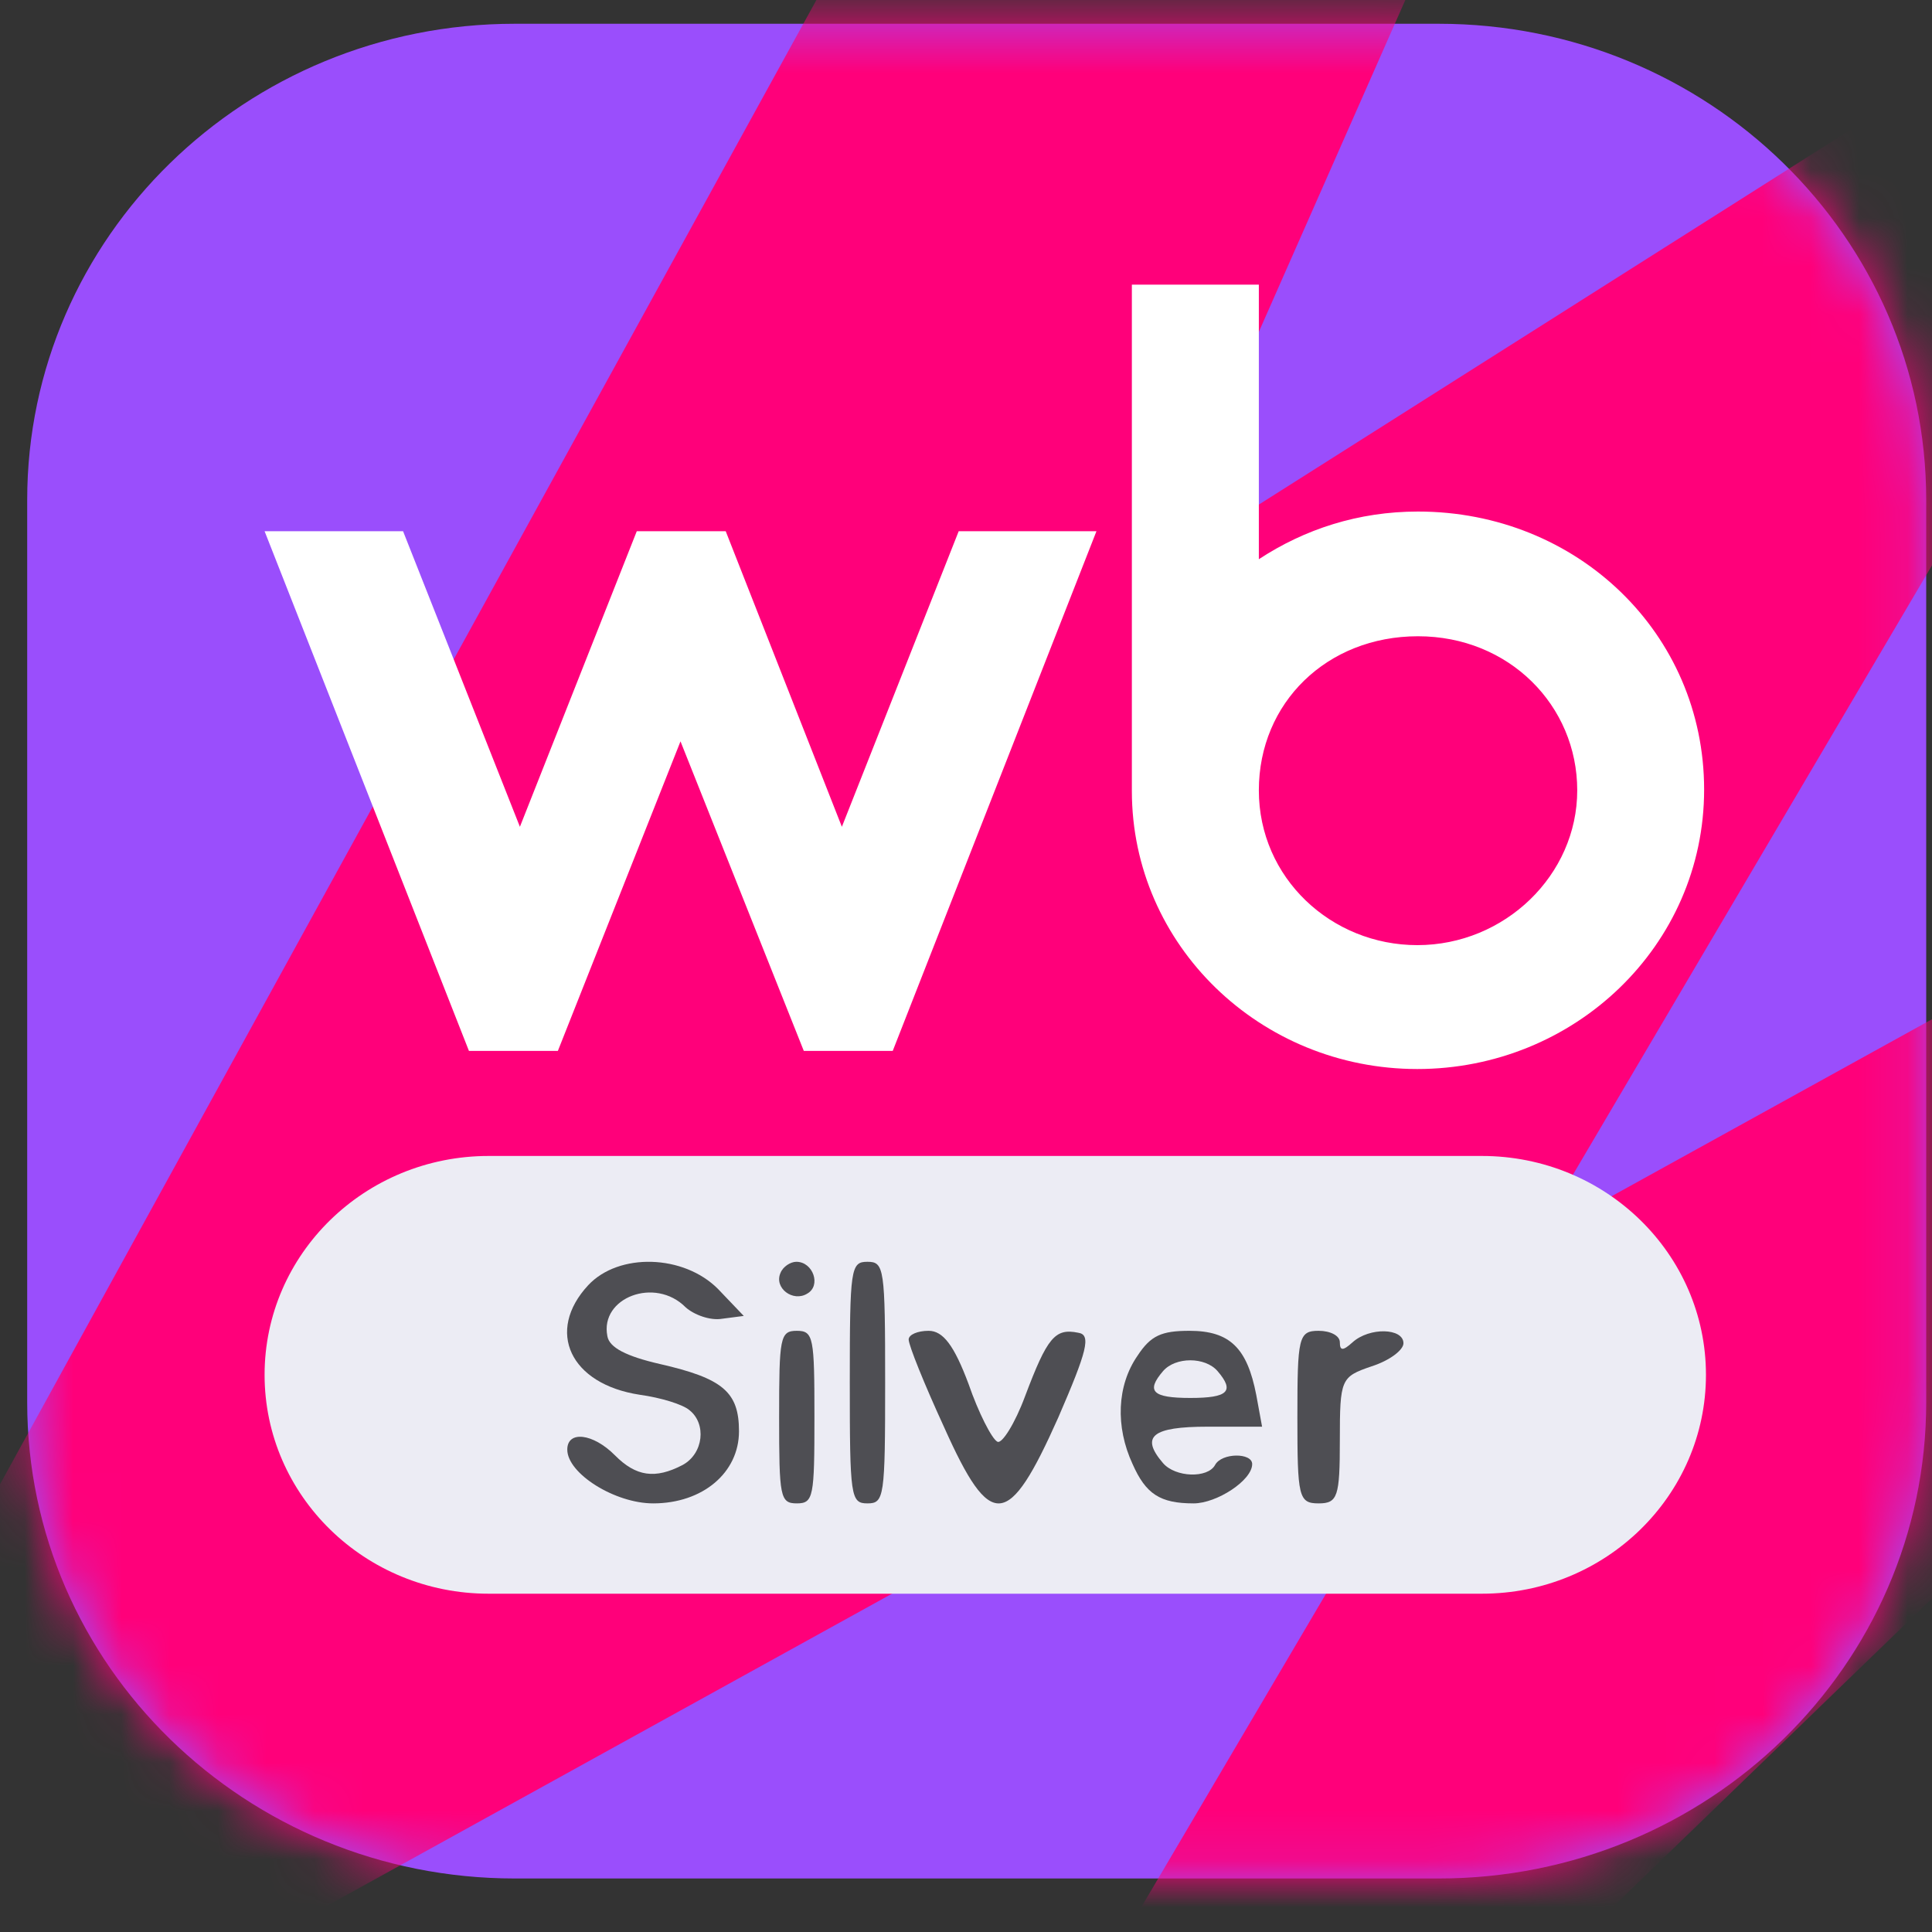
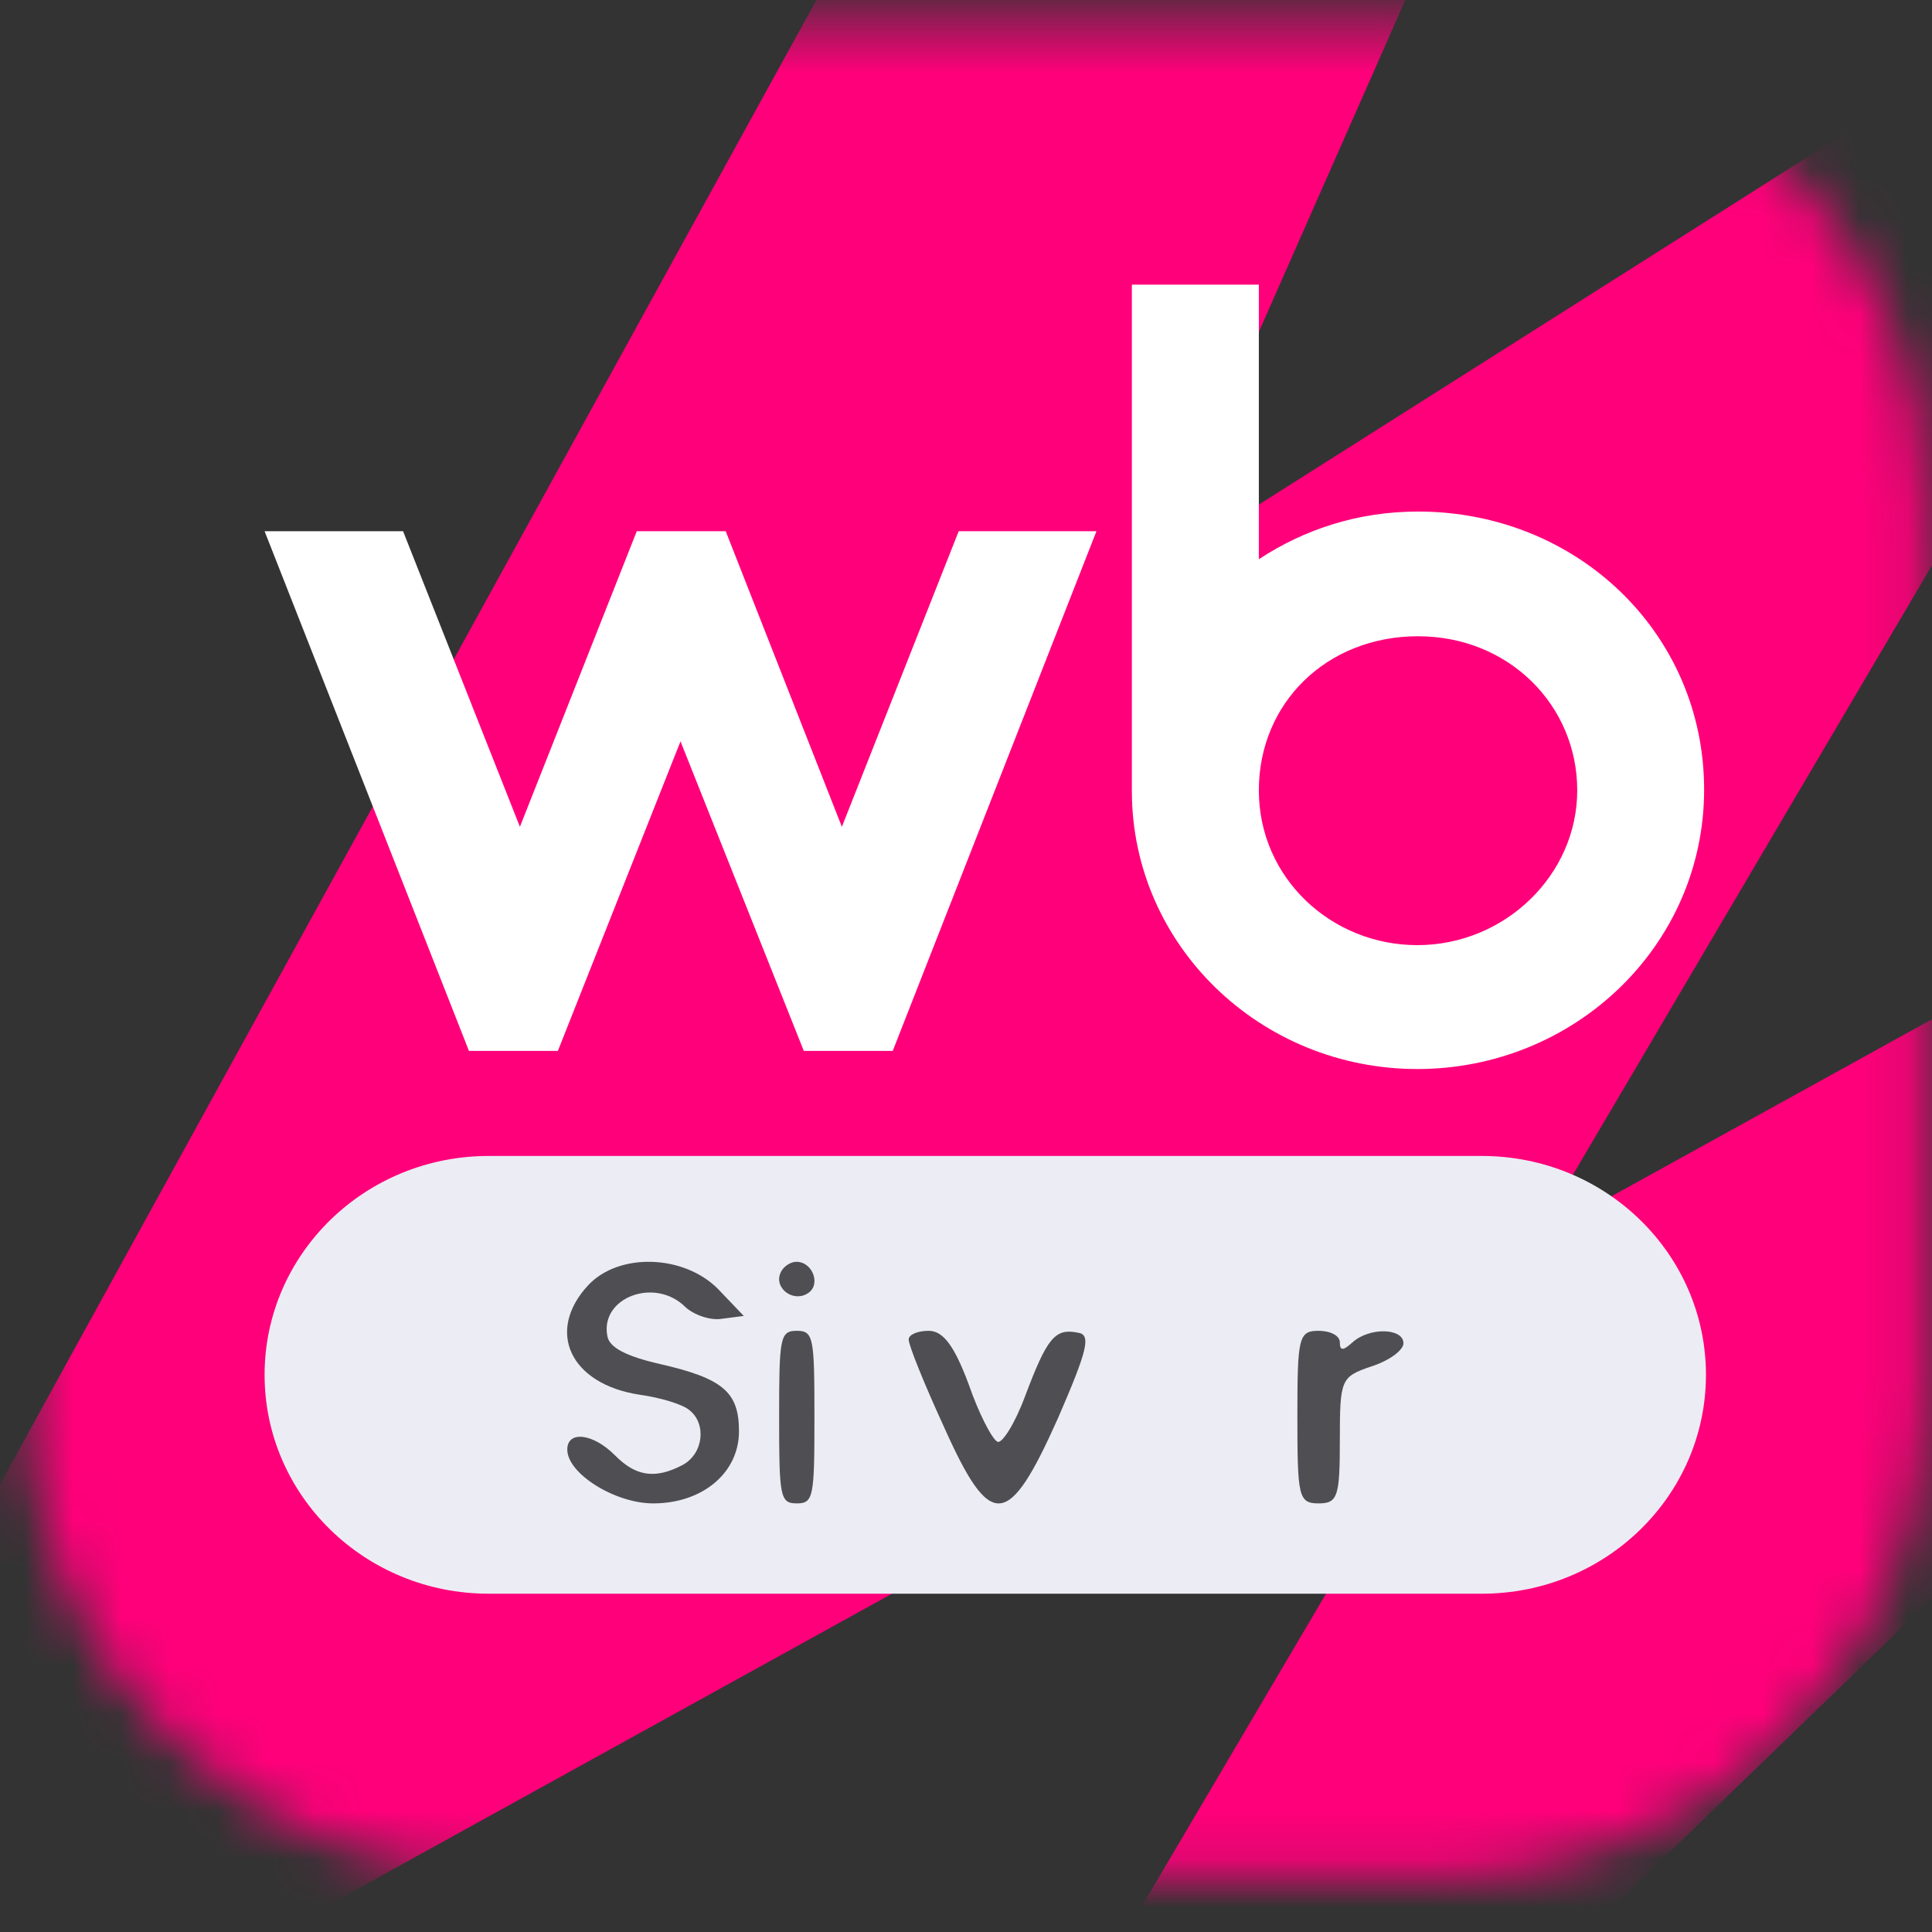
<svg xmlns="http://www.w3.org/2000/svg" width="40" height="40" viewBox="0 0 40 40" fill="none">
  <rect x="0" y="0" width="40" height="40" fill="#333333" stroke="none" />
-   <path d="M29.786 0.492H10.657C5.082 0.492 0.563 4.906 0.563 10.351V29.034C0.563 34.478 5.082 38.892 10.657 38.892H29.786C35.361 38.892 39.88 34.478 39.88 29.034V10.351C39.88 4.906 35.361 0.492 29.786 0.492Z" fill="#9A4EFC" />
  <mask id="mask0_0_1287" style="mask-type:alpha" maskUnits="userSpaceOnUse" x="0" y="0" width="40" height="39">
    <path d="M29.786 0.492H10.657C5.082 0.492 0.563 4.906 0.563 10.351V29.034C0.563 34.478 5.082 38.892 10.657 38.892H29.786C35.361 38.892 39.88 34.478 39.88 29.034V10.351C39.88 4.906 35.361 0.492 29.786 0.492Z" fill="black" />
  </mask>
  <g mask="url(#mask0_0_1287)">
    <path d="M38.969 -40.119L17.218 -13.505L38.734 -21.838L23.872 11.835L49.484 -4.39L10.708 61.414L68.93 5.123L-9.848 48.636" fill="#FF007A" />
  </g>
-   <path d="M29.357 10.591C28.125 10.591 27.012 10.955 26.063 11.578V5.893H23.434V16.377C23.434 19.567 26.091 22.133 29.343 22.133C32.594 22.133 35.282 19.582 35.282 16.347C35.282 13.113 32.653 10.591 29.357 10.591ZM17.43 17.118L15.025 10.998H13.184L10.764 17.118L8.345 10.998H5.478L9.709 21.758H11.55L14.089 15.349L16.642 21.758H18.483L22.701 10.998H19.849L17.43 17.118ZM29.344 19.568C27.562 19.568 26.063 18.176 26.063 16.363C26.063 14.55 27.473 13.173 29.358 13.173C31.244 13.173 32.655 14.608 32.655 16.363C32.655 18.117 31.155 19.568 29.344 19.568Z" fill="white" />
+   <path d="M29.357 10.591C28.125 10.591 27.012 10.955 26.063 11.578V5.893H23.434V16.377C23.434 19.567 26.091 22.133 29.343 22.133C32.594 22.133 35.282 19.582 35.282 16.347C35.282 13.113 32.653 10.591 29.357 10.591ZM17.43 17.118L15.025 10.998H13.184L10.764 17.118L8.345 10.998H5.478L9.709 21.758H11.55L14.089 15.349L16.642 21.758H18.483L22.701 10.998H19.849ZM29.344 19.568C27.562 19.568 26.063 18.176 26.063 16.363C26.063 14.55 27.473 13.173 29.358 13.173C31.244 13.173 32.655 14.608 32.655 16.363C32.655 18.117 31.155 19.568 29.344 19.568Z" fill="white" />
  <path d="M30.68 23.933H10.117C7.555 23.933 5.478 25.962 5.478 28.464C5.478 30.967 7.555 32.996 10.117 32.996H30.68C33.242 32.996 35.32 30.967 35.32 28.464C35.32 25.962 33.242 23.933 30.68 23.933Z" fill="#ECECF4" />
  <path d="M16.159 26.355C16.021 26.668 16.419 26.965 16.713 26.783C17.007 26.618 16.834 26.124 16.488 26.124C16.367 26.124 16.211 26.223 16.159 26.355Z" fill="#4E4E53" />
-   <path d="M17.594 28.625C17.594 30.992 17.612 31.126 17.96 31.126C18.308 31.126 18.326 30.992 18.326 28.625C18.326 26.259 18.308 26.124 17.96 26.124C17.612 26.124 17.594 26.259 17.594 28.625Z" fill="#4E4E53" />
  <path d="M12.179 26.608C11.291 27.563 11.804 28.658 13.246 28.877C13.681 28.937 14.135 29.076 14.273 29.195C14.629 29.474 14.569 30.091 14.135 30.33C13.562 30.629 13.167 30.569 12.732 30.131C12.278 29.673 11.745 29.613 11.745 30.012C11.745 30.509 12.732 31.126 13.523 31.126C14.55 31.126 15.3 30.489 15.3 29.633C15.3 28.817 14.964 28.538 13.661 28.24C12.97 28.081 12.614 27.901 12.575 27.663C12.416 26.866 13.562 26.428 14.194 27.065C14.372 27.225 14.708 27.344 14.945 27.304L15.399 27.245L14.866 26.687C14.155 25.971 12.812 25.931 12.179 26.608Z" fill="#4E4E53" />
  <path d="M16.131 29.34C16.131 30.987 16.149 31.126 16.497 31.126C16.844 31.126 16.862 30.987 16.862 29.34C16.862 27.692 16.844 27.553 16.497 27.553C16.149 27.553 16.131 27.692 16.131 29.34Z" fill="#4E4E53" />
  <path d="M18.813 27.733C18.813 27.852 19.134 28.651 19.547 29.549C20.511 31.704 20.878 31.664 21.91 29.349C22.506 27.972 22.598 27.633 22.323 27.593C21.841 27.493 21.681 27.693 21.222 28.91C21.015 29.469 20.74 29.908 20.648 29.848C20.534 29.788 20.258 29.249 20.052 28.651C19.753 27.852 19.524 27.553 19.226 27.553C18.996 27.553 18.813 27.633 18.813 27.733Z" fill="#4E4E53" />
-   <path d="M23.551 28.069C23.124 28.685 23.09 29.538 23.449 30.312C23.722 30.928 24.012 31.126 24.712 31.126C25.191 31.126 25.925 30.65 25.925 30.312C25.925 30.074 25.293 30.074 25.156 30.332C25.003 30.61 24.337 30.59 24.08 30.293C23.602 29.737 23.858 29.538 25.003 29.538H26.13L26.01 28.883C25.822 27.91 25.464 27.553 24.627 27.553C24.046 27.553 23.824 27.652 23.551 28.069ZM25.208 28.387C25.566 28.804 25.43 28.943 24.644 28.943C23.858 28.943 23.722 28.804 24.08 28.387C24.337 28.089 24.951 28.089 25.208 28.387Z" fill="#4E4E53" />
  <path d="M26.861 29.34C26.861 30.987 26.884 31.126 27.3 31.126C27.696 31.126 27.74 30.987 27.74 29.816C27.74 28.546 27.762 28.506 28.398 28.288C28.771 28.169 29.057 27.95 29.057 27.811C29.057 27.494 28.354 27.474 28.003 27.791C27.805 27.97 27.74 27.97 27.74 27.791C27.74 27.652 27.542 27.553 27.3 27.553C26.884 27.553 26.861 27.692 26.861 29.34Z" fill="#4E4E53" />
</svg>